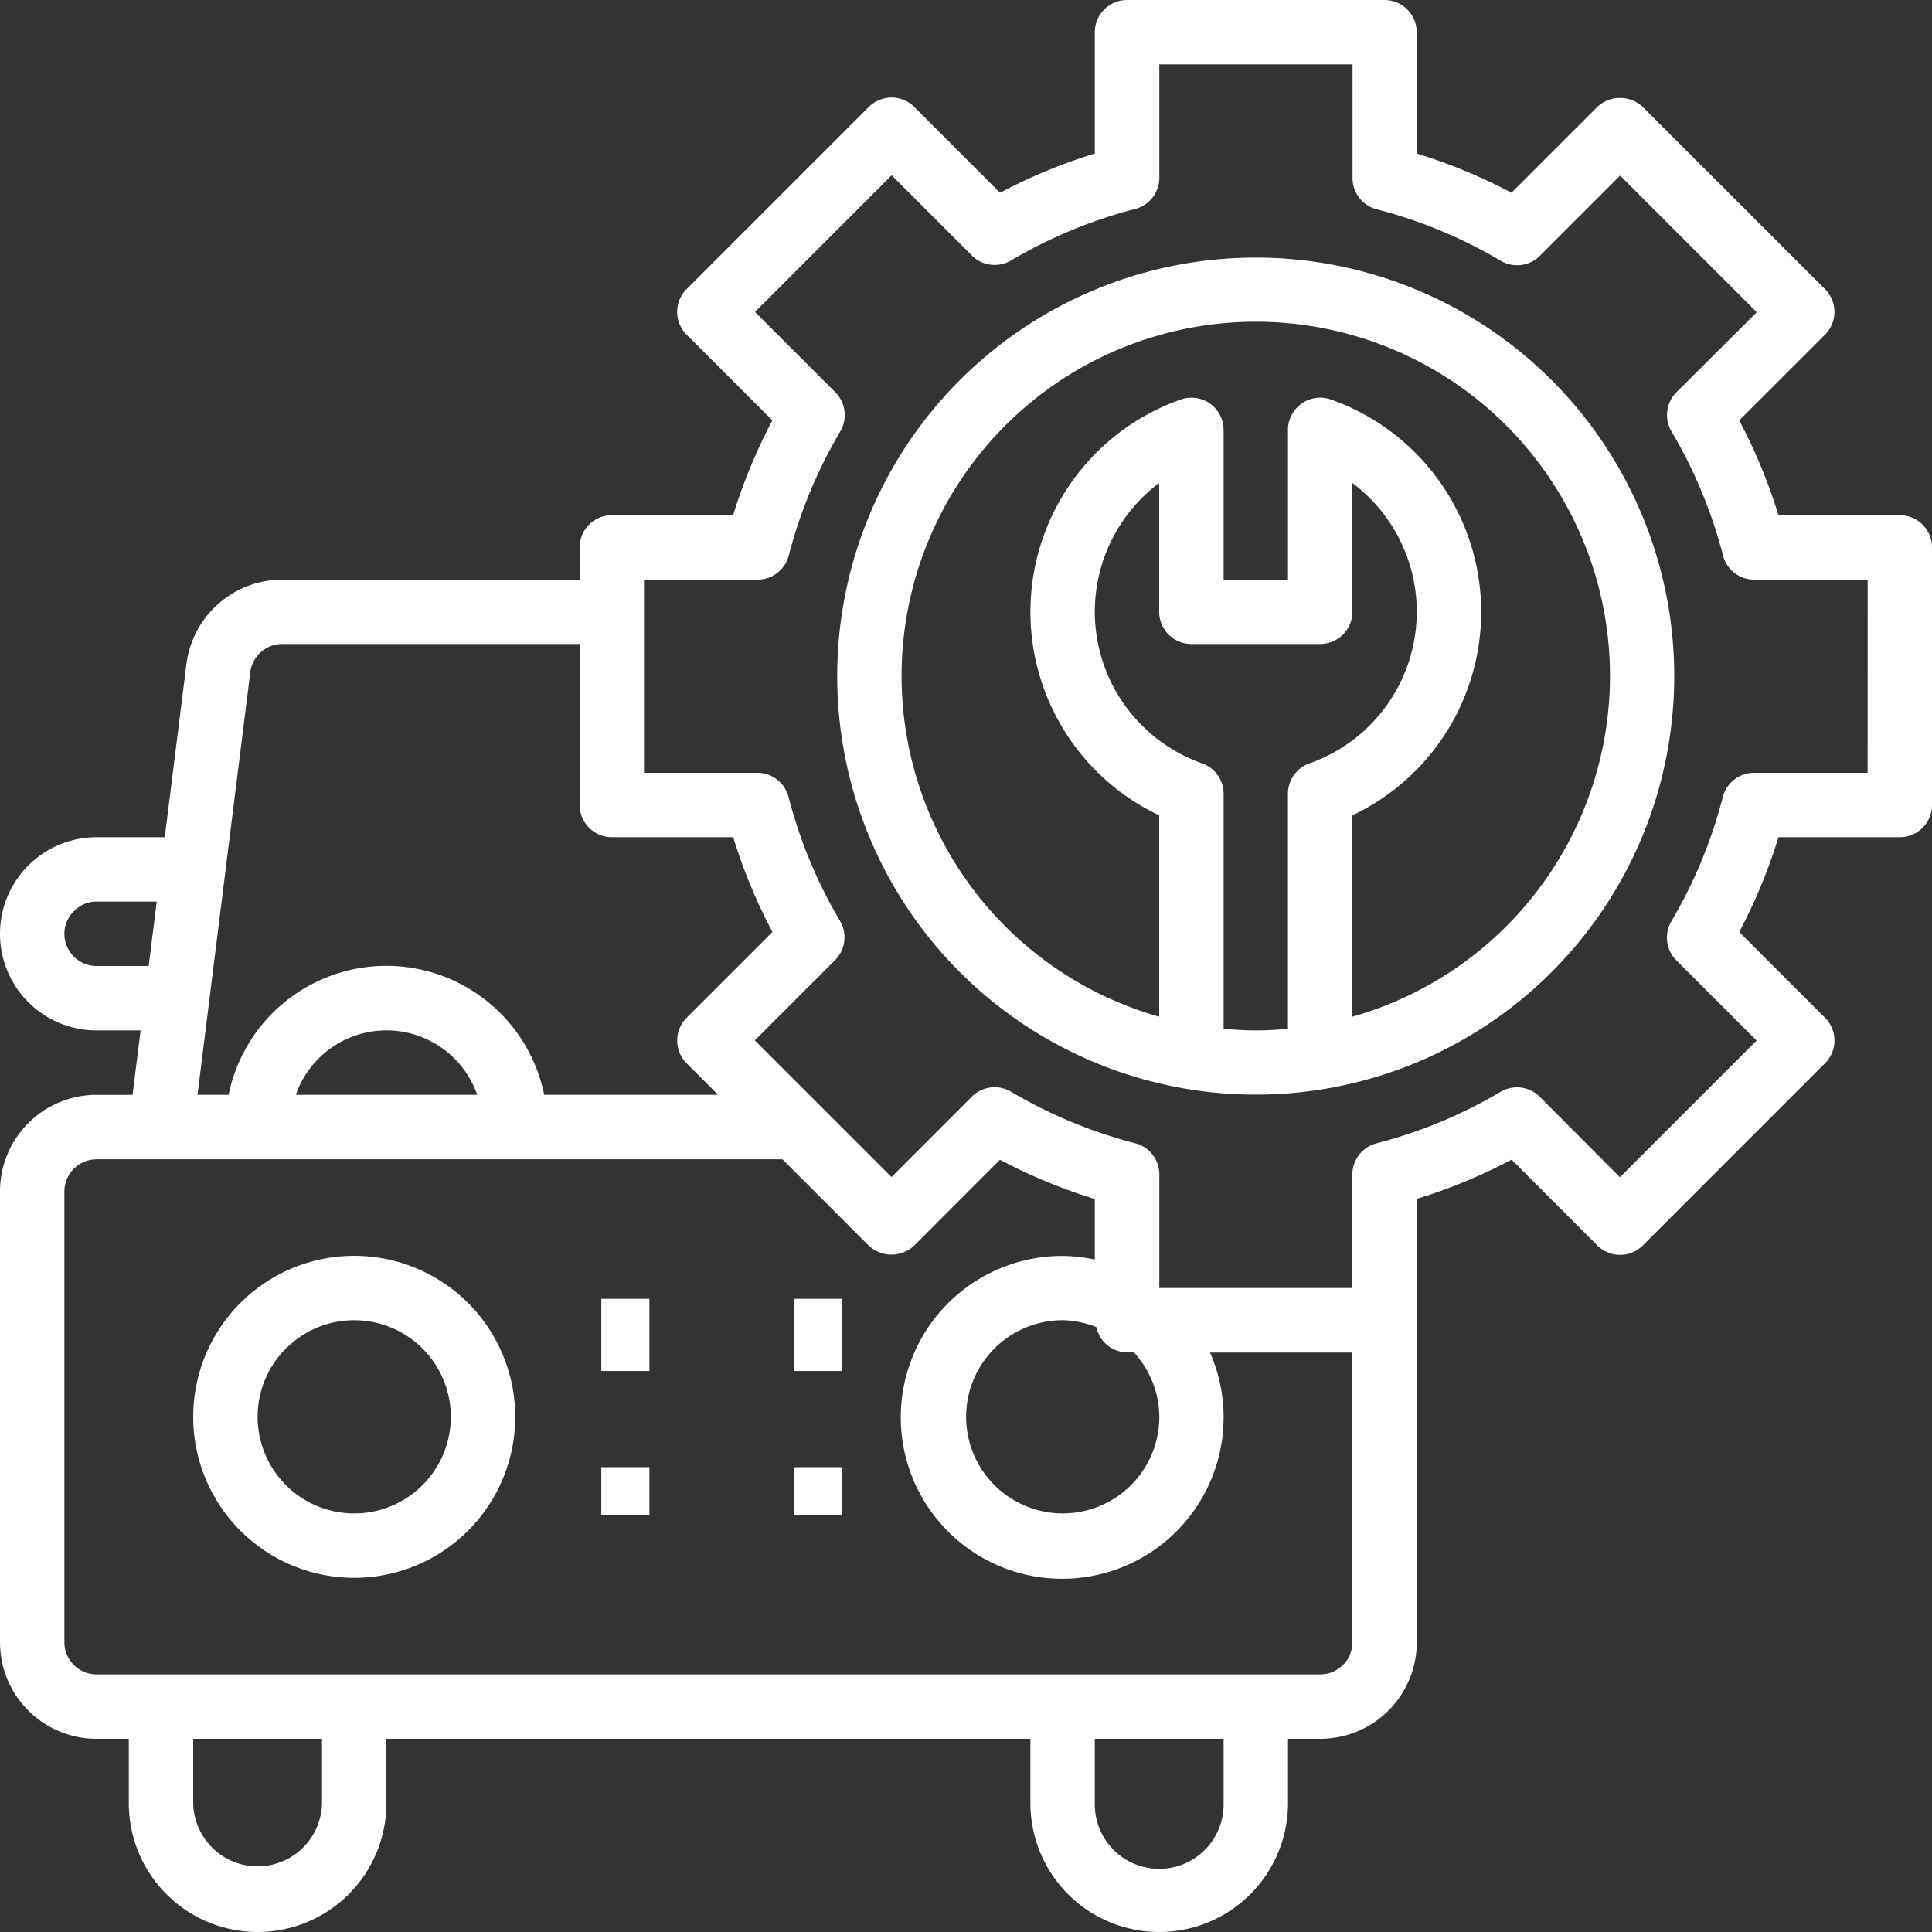
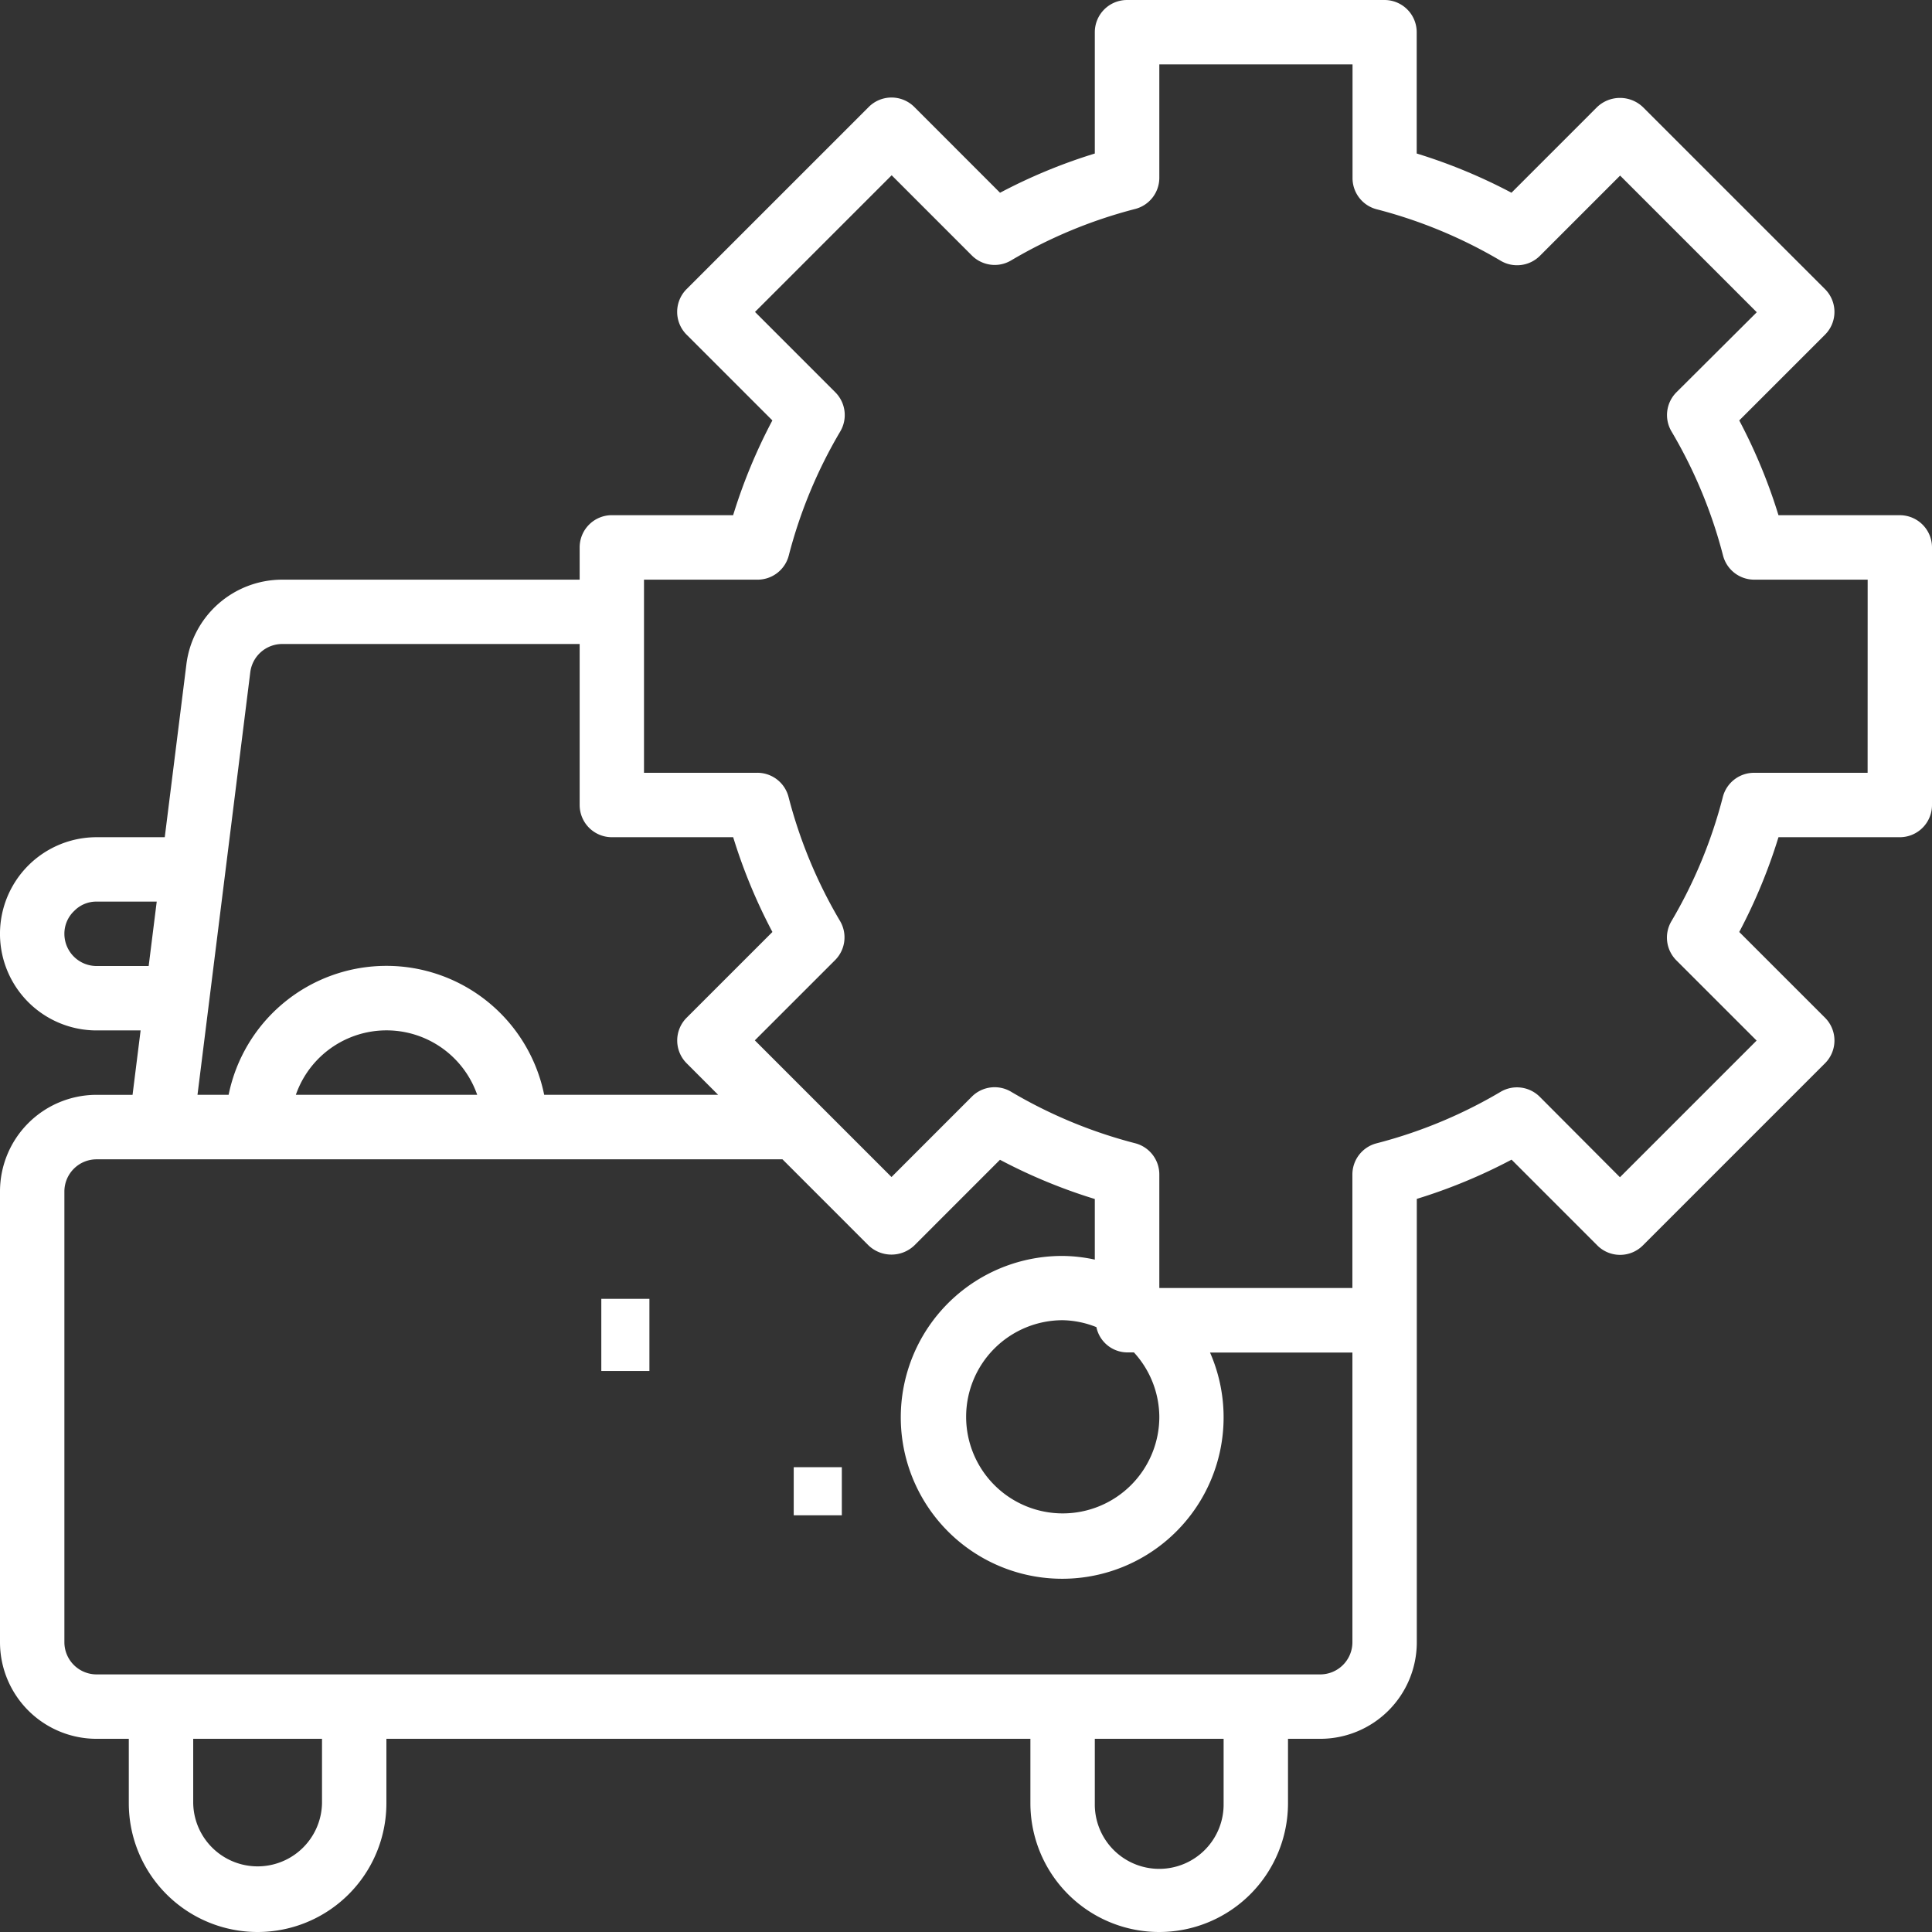
<svg xmlns="http://www.w3.org/2000/svg" width="80.325" height="80.325" viewBox="0 0 80.325 80.325">
  <rect x="0" y="0" width="80.325" height="80.325" fill="#333333" stroke="none" />
  <g id="maintenance_2_" data-name="maintenance (2)" transform="translate(-2 -2)">
    <g id="Maintenance" transform="translate(2 2)">
      <rect id="Retângulo_31" data-name="Retângulo 31" width="2" height="3" transform="translate(25 54)" fill="#fff" />
-       <rect id="Retângulo_32" data-name="Retângulo 32" width="2" height="3" transform="translate(33 54)" fill="#fff" />
-       <rect id="Retângulo_33" data-name="Retângulo 33" width="2" height="2" transform="translate(25 61)" fill="#fff" />
      <rect id="Retângulo_34" data-name="Retângulo 34" width="2" height="2" transform="translate(33 61)" fill="#fff" />
      <path id="Caminho_295" data-name="Caminho 295" d="M80.987,23.42H75.942a22.616,22.616,0,0,0-1.631-3.94l3.566-3.565a1.339,1.339,0,0,0,0-1.894L70.3,6.447a1.38,1.38,0,0,0-1.894,0l-3.565,3.566a22.617,22.617,0,0,0-3.94-1.631V3.339A1.339,1.339,0,0,0,59.567,2H48.857a1.339,1.339,0,0,0-1.339,1.339V8.383a22.617,22.617,0,0,0-3.94,1.631L40.013,6.447a1.339,1.339,0,0,0-1.894,0l-7.573,7.573a1.339,1.339,0,0,0,0,1.894l3.566,3.565a22.617,22.617,0,0,0-1.631,3.94H27.436A1.339,1.339,0,0,0,26.1,24.759V26.1H13.736A4.016,4.016,0,0,0,9.75,29.616l-.9,7.192H6.016a4.016,4.016,0,1,0,0,8.033h1.83l-.335,2.678h-1.5A4.016,4.016,0,0,0,2,51.534V70.277a4.016,4.016,0,0,0,4.016,4.016H7.355V76.97a5.355,5.355,0,0,0,10.71,0V74.293H44.84V76.97a5.355,5.355,0,0,0,10.71,0V74.293h1.339a4.016,4.016,0,0,0,4.016-4.016V51.845a22.617,22.617,0,0,0,3.94-1.631L68.41,53.78a1.339,1.339,0,0,0,1.894,0l7.573-7.573a1.339,1.339,0,0,0,0-1.894l-3.566-3.565a22.616,22.616,0,0,0,1.631-3.94h5.044a1.339,1.339,0,0,0,1.339-1.339V24.759A1.339,1.339,0,0,0,80.987,23.42ZM6.016,42.163a1.339,1.339,0,0,1-1.339-1.339,1.3,1.3,0,0,1,.41-.953,1.281,1.281,0,0,1,.929-.386h2.5l-.335,2.678Zm6.39-12.215a1.339,1.339,0,0,1,1.329-1.173H26.1v6.694a1.339,1.339,0,0,0,1.339,1.339h5.044a22.617,22.617,0,0,0,1.631,3.94l-3.566,3.565a1.339,1.339,0,0,0,0,1.894l1.309,1.311H24.625a6.694,6.694,0,0,0-13.12,0H10.211Zm9.429,17.57H14.3a3.992,3.992,0,0,1,7.54,0ZM15.388,76.97a2.678,2.678,0,0,1-5.355,0V74.293h5.355Zm37.485,0a2.678,2.678,0,1,1-5.355,0V74.293h5.355Zm4.016-5.355H6.016a1.339,1.339,0,0,1-1.339-1.339V51.534A1.339,1.339,0,0,1,6.016,50.2H34.532l3.584,3.585a1.38,1.38,0,0,0,1.894,0l3.565-3.566a22.617,22.617,0,0,0,3.943,1.631v2.52a6.526,6.526,0,0,0-1.339-.153,6.711,6.711,0,1,0,6.129,4.016h5.92V70.277A1.339,1.339,0,0,1,56.889,71.615ZM50.2,60.905a4.016,4.016,0,1,1-4.016-4.016,3.949,3.949,0,0,1,1.4.288,1.319,1.319,0,0,0,1.28,1.051h.28A4,4,0,0,1,50.2,60.905ZM79.648,34.13H74.93a1.339,1.339,0,0,0-1.3,1A19.9,19.9,0,0,1,71.491,40.3a1.339,1.339,0,0,0,.206,1.628l3.336,3.335-5.682,5.682L66.017,47.6a1.339,1.339,0,0,0-1.628-.206,19.9,19.9,0,0,1-5.162,2.142,1.339,1.339,0,0,0-1,1.3V55.55H50.2V50.833a1.339,1.339,0,0,0-1-1.3,19.9,19.9,0,0,1-5.162-2.142A1.339,1.339,0,0,0,42.4,47.6l-3.335,3.336-5.682-5.682,3.336-3.335a1.339,1.339,0,0,0,.206-1.628,19.9,19.9,0,0,1-2.142-5.162,1.339,1.339,0,0,0-1.3-1H28.775V26.1h4.718a1.339,1.339,0,0,0,1.3-1,19.9,19.9,0,0,1,2.142-5.162,1.339,1.339,0,0,0-.206-1.628L33.39,14.969l5.682-5.682,3.335,3.336a1.339,1.339,0,0,0,1.628.206A19.9,19.9,0,0,1,49.2,10.687a1.339,1.339,0,0,0,1-1.292V4.678h8.033V9.4a1.339,1.339,0,0,0,1,1.3,19.9,19.9,0,0,1,5.162,2.142,1.339,1.339,0,0,0,1.628-.206l3.335-3.336,5.682,5.682L71.7,18.309a1.339,1.339,0,0,0-.206,1.628A19.9,19.9,0,0,1,73.638,25.1a1.339,1.339,0,0,0,1.3,1h4.712Z" transform="translate(-2 -2)" fill="#fff" />
-       <path id="Caminho_296" data-name="Caminho 296" d="M45.4,10a17.4,17.4,0,1,0,17.4,17.4A17.4,17.4,0,0,0,45.4,10ZM44.065,42.062V32.289a1.339,1.339,0,0,0-.9-1.264,6.687,6.687,0,0,1-1.779-11.654v5.355a1.339,1.339,0,0,0,1.339,1.339h5.355a1.339,1.339,0,0,0,1.339-1.339V19.371a6.687,6.687,0,0,1-1.779,11.655,1.339,1.339,0,0,0-.9,1.264v9.773c-.442.04-.886.068-1.339.068S44.507,42.1,44.065,42.062Zm5.355-.5V33.189a9.361,9.361,0,0,0-.9-17.29,1.339,1.339,0,0,0-1.779,1.264v6.225H44.065V17.162A1.339,1.339,0,0,0,42.286,15.9a9.361,9.361,0,0,0-.9,17.29V41.56a14.726,14.726,0,1,1,8.033,0Z" transform="translate(6.808 0.71)" fill="#fff" />
-       <path id="Caminho_297" data-name="Caminho 297" d="M14.694,41a6.694,6.694,0,1,0,6.694,6.694A6.694,6.694,0,0,0,14.694,41Zm0,10.71a4.016,4.016,0,1,1,4.016-4.016A4.016,4.016,0,0,1,14.694,51.71Z" transform="translate(0.033 11.212)" fill="#fff" />
    </g>
  </g>
</svg>